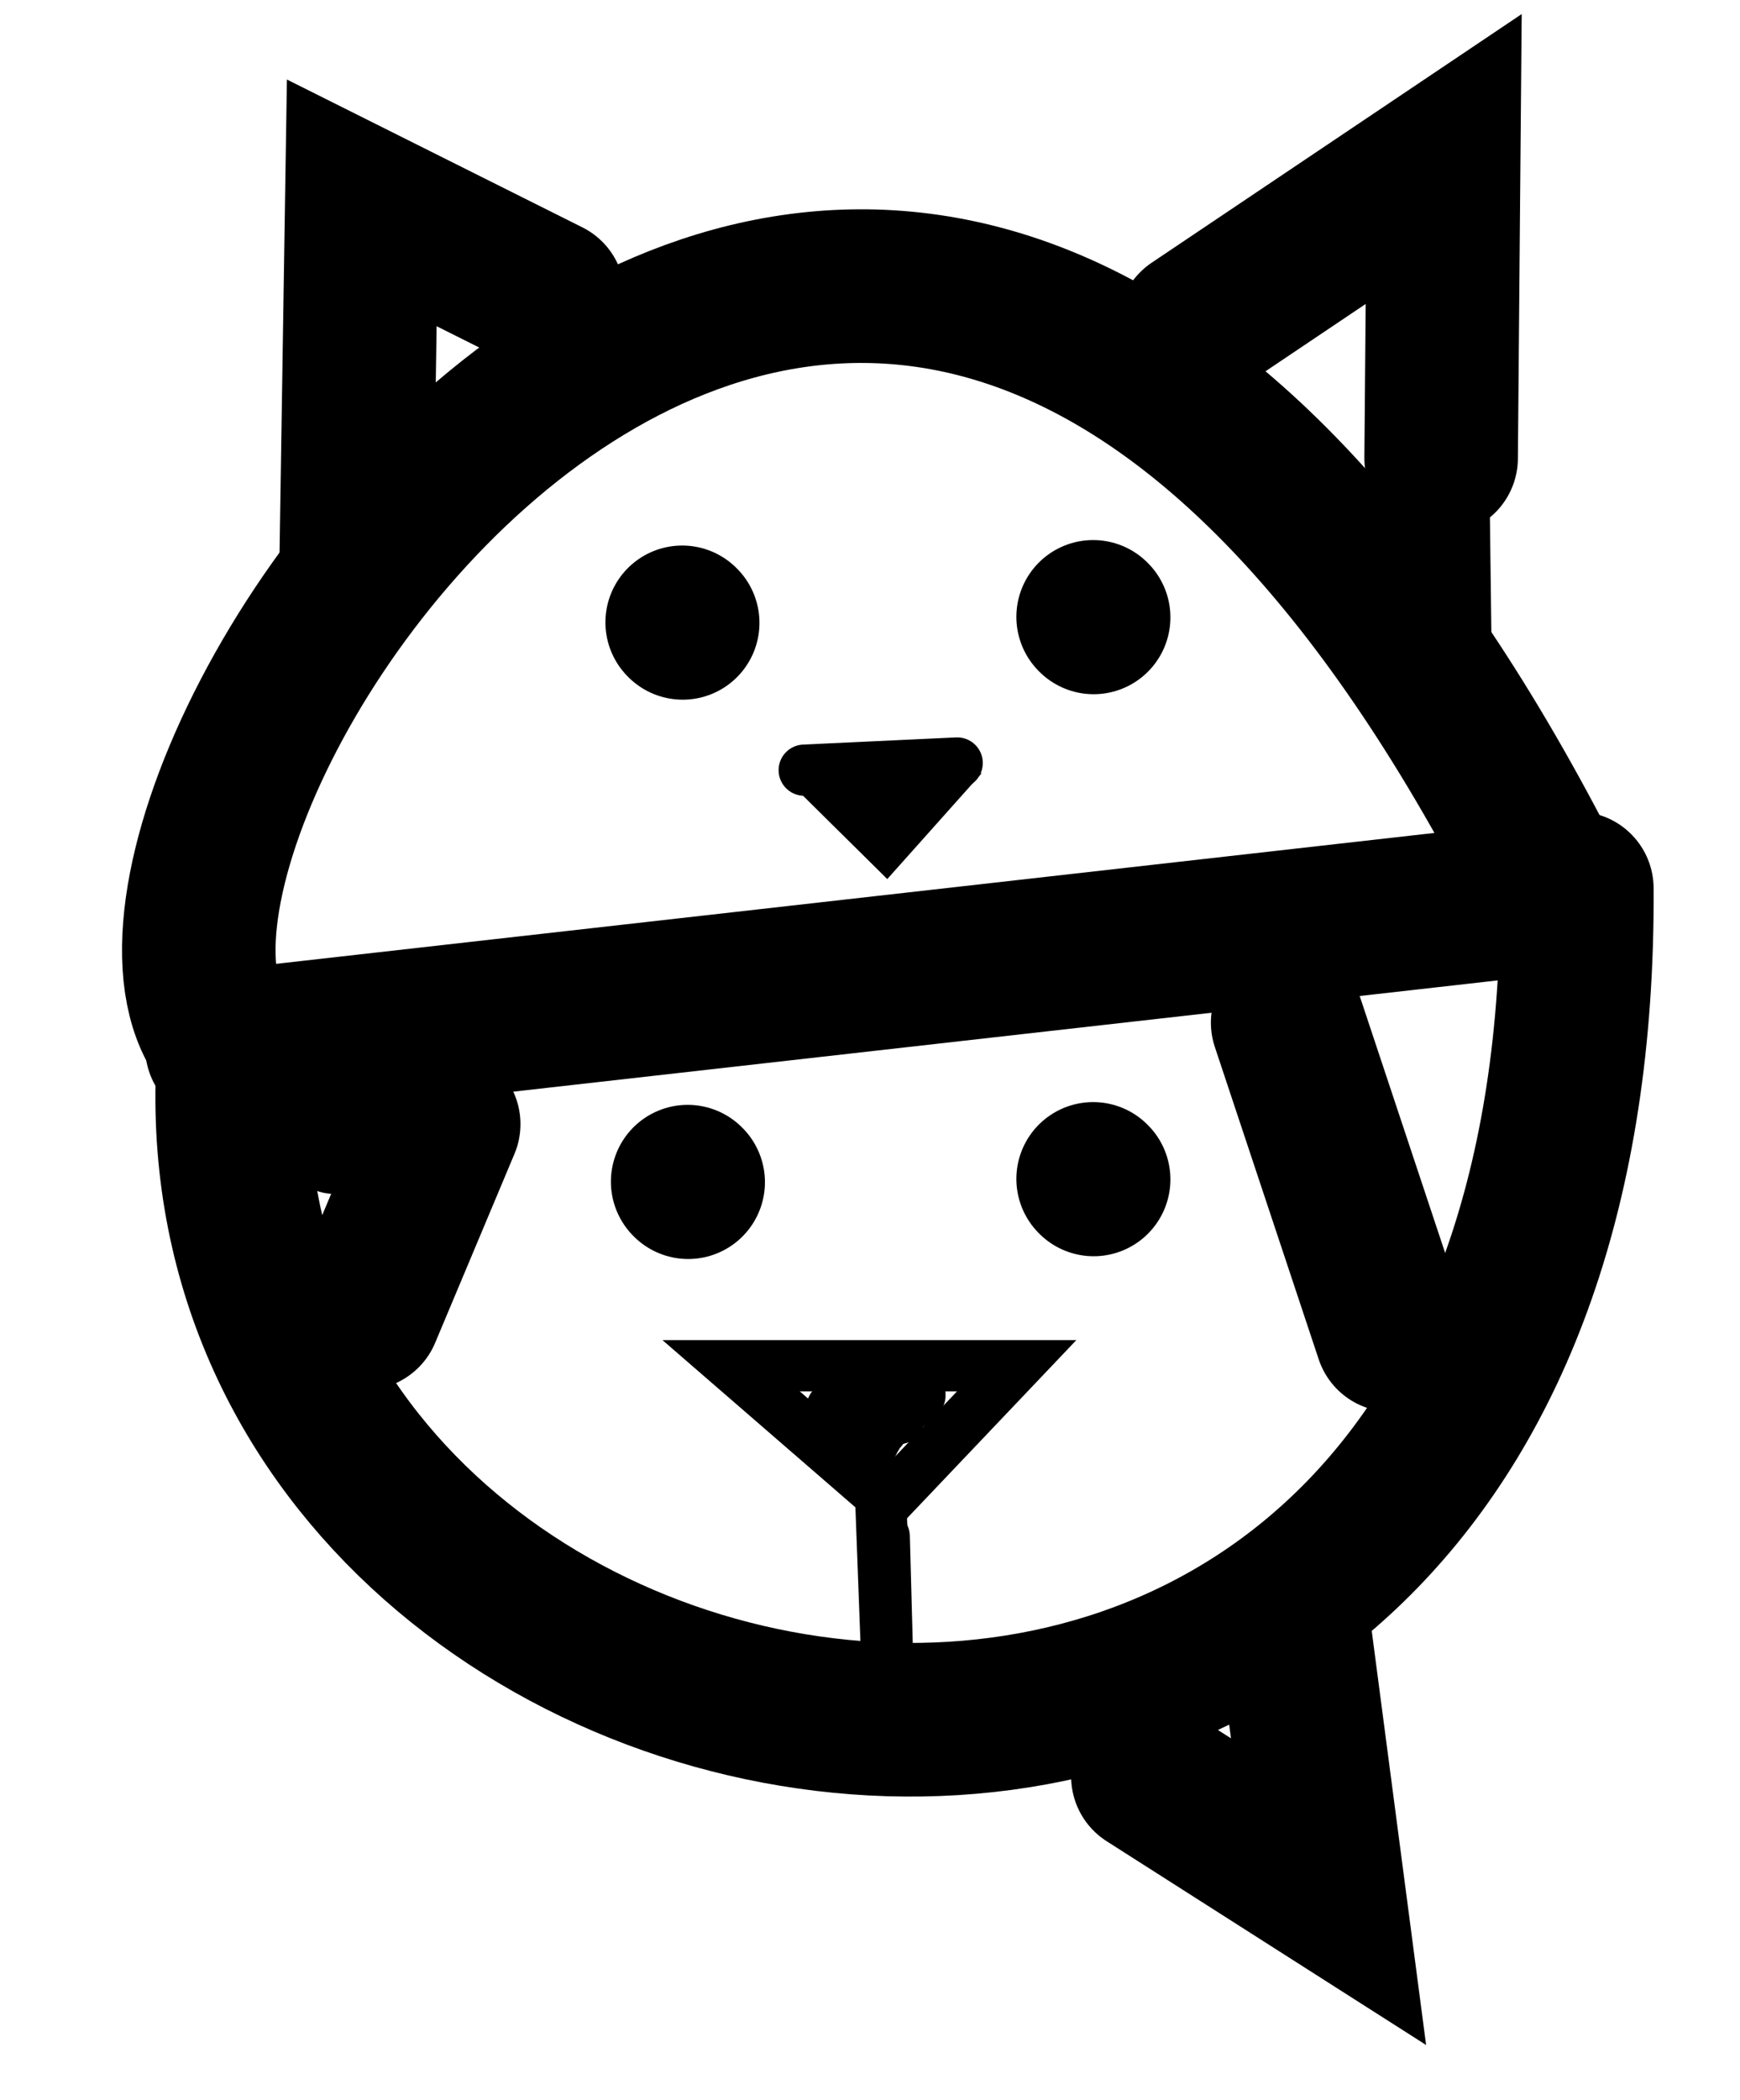
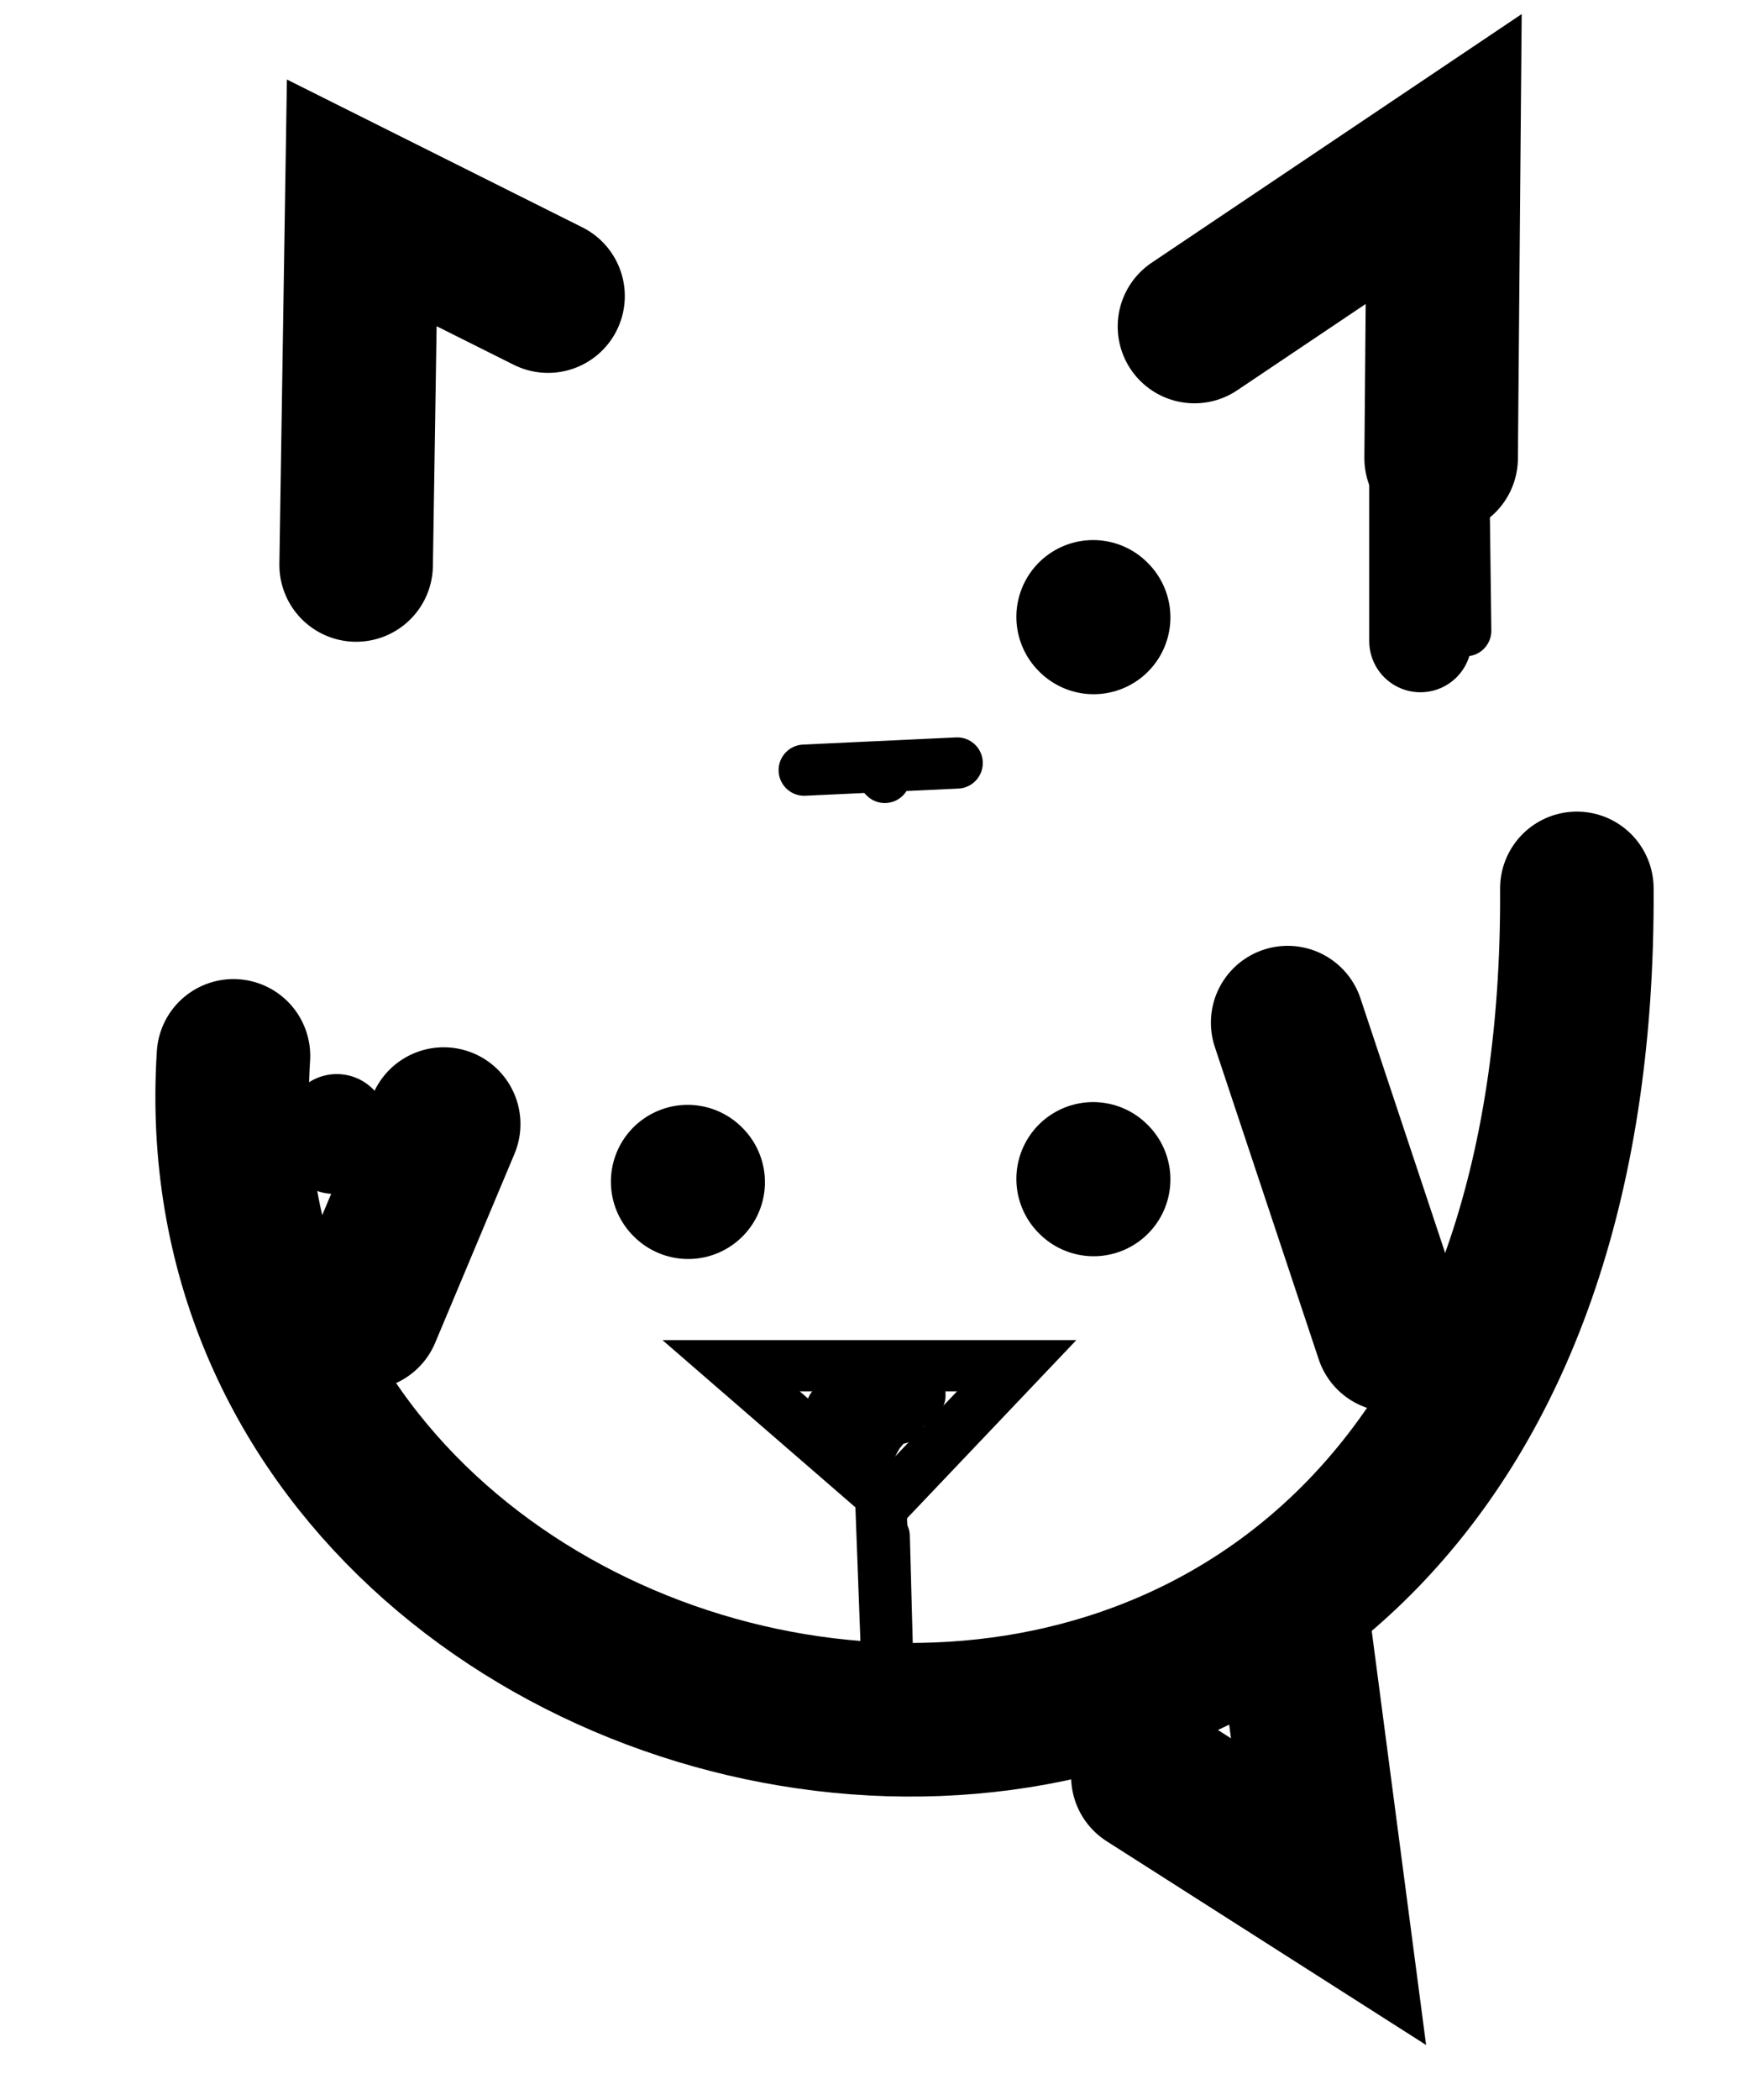
<svg xmlns="http://www.w3.org/2000/svg" xmlns:ns1="https://sketch.io/dtd/" version="1.1" ns1:metadata="eyJuYW1lIjoiRHJhd2luZy5za2V0Y2hwYWQiLCJzdXJmYWNlIjp7ImlzUGFpbnQiOnRydWUsIm1ldGhvZCI6ImZpbGwiLCJibGVuZCI6Im5vcm1hbCIsImVuYWJsZWQiOnRydWUsIm9wYWNpdHkiOjEsInR5cGUiOiJwYXR0ZXJuIiwicGF0dGVybiI6eyJ0eXBlIjoicGF0dGVybiIsInJlZmxlY3QiOiJuby1yZWZsZWN0IiwicmVwZWF0IjoicmVwZWF0Iiwic21vb3RoaW5nIjpmYWxzZSwic3JjIjoidHJhbnNwYXJlbnRMaWdodCIsInN4IjoxLCJzeSI6MSwieDAiOjAuNSwieDEiOjEsInkwIjowLjUsInkxIjoxfSwiaXNGaWxsIjp0cnVlfSwiY2xpcFBhdGgiOnsiZW5hYmxlZCI6dHJ1ZSwic3R5bGUiOnsic3Ryb2tlU3R5bGUiOiJibGFjayIsImxpbmVXaWR0aCI6MX19LCJkZXNjcmlwdGlvbiI6Ik1hZGUgd2l0aCBTa2V0Y2hwYWQiLCJtZXRhZGF0YSI6e30sImV4cG9ydERQSSI6NzIsImV4cG9ydEZvcm1hdCI6InBuZyIsImV4cG9ydFF1YWxpdHkiOjAuOTUsInVuaXRzIjoicHgiLCJ3aWR0aCI6MzQsImhlaWdodCI6NDEsInBhZ2VzIjpbeyJ3aWR0aCI6MzQsImhlaWdodCI6NDF9XSwidXVpZCI6IjY5MTMxYjJmLTE2ZTMtNGY4Mi04YmFkLTQwNTdhMGZkOGI5ZCJ9" width="34" height="41" viewBox="0 0 34 41">
-   <path style="fill: none; stroke: #000000; mix-blend-mode: source-over; stroke-dasharray: none; stroke-dashoffset: 0; stroke-linecap: round; stroke-linejoin: miter; stroke-miterlimit: 4; stroke-opacity: 1; stroke-width: 3;" ns1:tool="path" d="M0 2.89 L25.59 0 " transform="matrix(1,0,0,1,4.336,17.559)" />
  <path style="fill: none; stroke: #000000; mix-blend-mode: source-over; stroke-dasharray: none; stroke-dashoffset: 0; stroke-linecap: round; stroke-linejoin: miter; stroke-miterlimit: 4; stroke-opacity: 1; stroke-width: 3;" ns1:tool="path" d="M0 0 L2.03 6.1 " transform="matrix(1,0,0,1,25.161,19.968)" />
-   <path style="fill: none; stroke: #000000; mix-blend-mode: source-over; stroke-dasharray: none; stroke-dashoffset: 0; stroke-linecap: round; stroke-linejoin: miter; stroke-miterlimit: 4; stroke-opacity: 1; stroke-width: 3;" ns1:tool="path" d="M0 0 L0.01 0.01 " transform="matrix(1,0,0,1,13.33,12.152)" />
  <path style="fill: none; stroke: #000000; mix-blend-mode: source-over; stroke-dasharray: none; stroke-dashoffset: 0; stroke-linecap: round; stroke-linejoin: miter; stroke-miterlimit: 4; stroke-opacity: 1; stroke-width: 3;" ns1:tool="path" d="M0 0 L0.01 0.01 " transform="matrix(1,0,0,1,21.36,12.045)" />
  <path style="fill: none; stroke: #000000; mix-blend-mode: source-over; stroke-dasharray: none; stroke-dashoffset: 0; stroke-linecap: round; stroke-linejoin: miter; stroke-miterlimit: 4; stroke-opacity: 1; stroke-width: 3;" ns1:tool="path" d="M0 0 L0.01 0.01 " transform="matrix(1,0,0,1,13.437,23.073)" />
  <path style="fill: none; stroke: #000000; mix-blend-mode: source-over; stroke-dasharray: none; stroke-dashoffset: 0; stroke-linecap: round; stroke-linejoin: miter; stroke-miterlimit: 4; stroke-opacity: 1; stroke-width: 3;" ns1:tool="path" d="M0 0 L0.01 0.01 " transform="matrix(1,0,0,1,21.36,23.019)" />
  <path style="fill: none; stroke: #000000; mix-blend-mode: source-over; stroke-dasharray: none; stroke-dashoffset: 0; stroke-linecap: round; stroke-linejoin: miter; stroke-miterlimit: 4; stroke-opacity: 1; stroke-width: 3;" ns1:tool="path" d="M0 7.07 L0.11 0 3.75 1.82 " transform="matrix(1,0,0,1,6.959,3.961)" />
  <path style="fill: none; stroke: #000000; mix-blend-mode: source-over; stroke-dasharray: none; stroke-dashoffset: 0; stroke-linecap: round; stroke-linejoin: miter; stroke-miterlimit: 4; stroke-opacity: 1; stroke-width: 3;" ns1:tool="path" d="M0 3.27 L4.87 0 4.82 5.84 " transform="matrix(1,0,0,1,23.34,3.105)" />
  <path style="fill: none; stroke: #000000; mix-blend-mode: source-over; stroke-dasharray: none; stroke-dashoffset: 0; stroke-linecap: round; stroke-linejoin: miter; stroke-miterlimit: 4; stroke-opacity: 1; stroke-width: 3;" ns1:tool="path" d="M0 2.62 L3.53 4.87 2.89 0 " transform="matrix(1,0,0,1,22.43,32.066)" />
  <path style="fill: none; stroke: #000000; mix-blend-mode: source-over; stroke-dasharray: none; stroke-dashoffset: 0; stroke-linecap: round; stroke-linejoin: miter; stroke-miterlimit: 4; stroke-opacity: 1; stroke-width: 3;" ns1:tool="path" d="M1.55 0 L0 3.69 " transform="matrix(1,0,0,1,7.12,21.949)" />
-   <path style="fill: none; stroke: #000000; mix-blend-mode: source-over; stroke-dasharray: none; stroke-dashoffset: 0; stroke-linecap: round; stroke-linejoin: miter; stroke-miterlimit: 4; stroke-opacity: 1; stroke-width: 1;" ns1:tool="path" d="M0 0 L1.6 0 0.85 0.84 0 0 z" transform="matrix(1,0,0,1,16.465,15.599)" />
-   <path style="fill: none; stroke: #000000; mix-blend-mode: source-over; stroke-dasharray: none; stroke-dashoffset: 0; stroke-linecap: round; stroke-linejoin: miter; stroke-miterlimit: 4; stroke-opacity: 1; stroke-width: 3;" ns1:tool="path" d="M0.45 14.67 C-2.94 9.99 13.39 -14.09 26.45 11.82 " transform="matrix(1,0,0,1,3.887,5.586)" />
  <path style="fill: none; stroke: #000000; mix-blend-mode: source-over; stroke-dasharray: none; stroke-dashoffset: 0; stroke-linecap: round; stroke-linejoin: miter; stroke-miterlimit: 4; stroke-opacity: 1; stroke-width: 3;" ns1:tool="path" d="M0.03 3.27 C-0.95 18.64 26.42 23.54 26.28 0 " transform="matrix(1,0,0,1,4.532,17.347)" />
  <path style="fill: none; stroke: #000000; mix-blend-mode: source-over; stroke-dasharray: none; stroke-dashoffset: 0; stroke-linecap: round; stroke-linejoin: miter; stroke-miterlimit: 4; stroke-opacity: 1; stroke-width: 1;" ns1:tool="path" d="M0 0 L5.58 0 3.06 2.65 0 0 z" transform="matrix(1,0,0,1,14.286,26.667)" />
  <path style="fill: none; stroke: #000000; mix-blend-mode: source-over; stroke-dasharray: none; stroke-dashoffset: 0; stroke-linecap: round; stroke-linejoin: miter; stroke-miterlimit: 4; stroke-opacity: 1; stroke-width: 1;" ns1:tool="path" d="M0 0 L0.07 2.59 " transform="matrix(1,0,0,1,17.279,30)" />
  <path style="fill: none; stroke: #000000; mix-blend-mode: source-over; stroke-dasharray: none; stroke-dashoffset: 0; stroke-linecap: round; stroke-linejoin: round; stroke-miterlimit: 4; stroke-opacity: 1; stroke-width: 2;" ns1:tool="pencil" d="M0 0.34 C0 0.34 0 0.34 0 0.34 0 0.34 0.014 0.298 0.02 0.27 0.028 0.232 0.035 0.176 0.04 0.13 0.045 0.086 0.05 0 0.05 0 0.05 0 0.05 0 0.05 0 0.05 0 0.05 0 0.05 0 0.05 0 0.05 0 0.05 0 0.05 0 0.054 0.013 0.06 0.02 0.071 0.034 0.12 0.07 0.12 0.07 " transform="matrix(1,0,0,1,6.531,21.972)" />
  <path style="fill: none; stroke: #000000; mix-blend-mode: source-over; stroke-dasharray: none; stroke-dashoffset: 0; stroke-linecap: round; stroke-linejoin: round; stroke-miterlimit: 4; stroke-opacity: 1; stroke-width: 1;" ns1:tool="pencil" d="M0 0 L0.01 0.01 " transform="matrix(1,0,0,1,17.347,27.551)" />
  <path style="fill: none; stroke: #000000; mix-blend-mode: source-over; stroke-dasharray: none; stroke-dashoffset: 0; stroke-linecap: round; stroke-linejoin: round; stroke-miterlimit: 4; stroke-opacity: 1; stroke-width: 1;" ns1:tool="pencil" d="M0 0.59 C0 0.59 0 0.59 0 0.59 0 0.59 0.063 0.561 0.09 0.55 0.112 0.542 0.126 0.537 0.15 0.53 0.185 0.52 0.245 0.507 0.28 0.5 0.304 0.495 0.313 0.491 0.34 0.49 0.398 0.487 0.535 0.507 0.61 0.51 0.664 0.512 0.704 0.508 0.75 0.51 0.794 0.512 0.843 0.519 0.88 0.52 0.907 0.521 0.92 0.52 0.95 0.52 1.001 0.52 1.098 0.52 1.16 0.52 1.209 0.52 1.29 0.52 1.29 0.52 1.29 0.52 1.29 0.52 1.29 0.52 1.29 0.52 1.29 0.52 1.29 0.52 1.29 0.52 1.254 0.556 1.23 0.58 1.195 0.617 1.144 0.665 1.1 0.72 1.045 0.79 0.967 0.891 0.93 0.97 0.901 1.032 0.899 1.105 0.88 1.15 0.868 1.18 0.855 1.192 0.84 1.22 0.819 1.258 0.77 1.36 0.77 1.36 0.77 1.36 0.77 1.36 0.77 1.36 0.77 1.36 0.77 1.36 0.77 1.36 0.77 1.36 0.776 1.349 0.78 1.34 0.788 1.322 0.8 1.28 0.81 1.26 0.817 1.247 0.821 1.244 0.83 1.23 0.848 1.202 0.884 1.136 0.91 1.1 0.93 1.072 0.95 1.054 0.97 1.03 0.99 1.005 1.009 0.98 1.03 0.95 1.055 0.914 1.075 0.867 1.11 0.83 1.151 0.786 1.22 0.745 1.27 0.71 1.312 0.68 1.354 0.653 1.39 0.63 1.419 0.611 1.441 0.602 1.47 0.58 1.512 0.548 1.569 0.484 1.61 0.45 1.64 0.425 1.671 0.409 1.69 0.39 1.704 0.376 1.721 0.361 1.72 0.35 1.719 0.342 1.712 0.338 1.7 0.33 1.656 0.301 1.467 0.229 1.35 0.19 1.237 0.153 1.108 0.128 1.01 0.1 0.934 0.079 0.87 0.054 0.81 0.04 0.762 0.029 0.724 0.027 0.68 0.02 0.634 0.013 0.565 -0.008 0.54 0 0.529 0.004 0.52 0.02 0.52 0.02 0.52 0.02 0.52 0.02 0.52 0.02 0.52 0.02 0.512 0.036 0.51 0.05 0.507 0.078 0.507 0.148 0.52 0.18 0.529 0.202 0.545 0.209 0.56 0.23 0.583 0.261 0.618 0.3 0.64 0.35 0.669 0.416 0.686 0.53 0.7 0.6 0.71 0.65 0.715 0.687 0.72 0.73 0.725 0.773 0.729 0.841 0.73 0.86 0.73 0.865 0.73 0.87 0.73 0.87 " transform="matrix(1,0,0,1,16.259,26.891)" />
  <path style="fill: none; stroke: #000000; mix-blend-mode: source-over; stroke-dasharray: none; stroke-dashoffset: 0; stroke-linecap: round; stroke-linejoin: round; stroke-miterlimit: 4; stroke-opacity: 1; stroke-width: 1;" ns1:tool="pencil" d="M0 0 C0 0 0 0 0 0 0 0 0 0 0 0 " transform="matrix(1,0,0,1,16.667,27.959)" />
  <path style="fill: none; stroke: #000000; mix-blend-mode: source-over; stroke-dasharray: none; stroke-dashoffset: 0; stroke-linecap: round; stroke-linejoin: round; stroke-miterlimit: 4; stroke-opacity: 1; stroke-width: 1;" ns1:tool="pencil" d="M0 0 L0.01 0.01 " transform="matrix(1,0,0,1,17.075,28.095)" />
  <path style="fill: none; stroke: #000000; mix-blend-mode: source-over; stroke-dasharray: none; stroke-dashoffset: 0; stroke-linecap: round; stroke-linejoin: round; stroke-miterlimit: 4; stroke-opacity: 1; stroke-width: 1;" ns1:tool="pencil" d="M0 0 L0.01 0.01 " transform="matrix(1,0,0,1,17.551,27.687)" />
  <path style="fill: none; stroke: #000000; mix-blend-mode: source-over; stroke-dasharray: none; stroke-dashoffset: 0; stroke-linecap: round; stroke-linejoin: round; stroke-miterlimit: 4; stroke-opacity: 1; stroke-width: 1;" ns1:tool="pencil" d="M0 0 L0.01 0.01 " transform="matrix(1,0,0,1,17.551,27.687)" />
  <path style="fill: none; stroke: #000000; mix-blend-mode: source-over; stroke-dasharray: none; stroke-dashoffset: 0; stroke-linecap: round; stroke-linejoin: round; stroke-miterlimit: 4; stroke-opacity: 1; stroke-width: 1;" ns1:tool="pencil" d="M0 0 L0.01 0.01 " transform="matrix(1,0,0,1,17.279,15.17)" />
  <path style="fill: none; stroke: #000000; mix-blend-mode: source-over; stroke-dasharray: none; stroke-dashoffset: 0; stroke-linecap: round; stroke-linejoin: miter; stroke-miterlimit: 4; stroke-opacity: 1; stroke-width: 1;" ns1:tool="path" d="M0 0.14 L2.99 0 " transform="matrix(1,0,0,1,15.714,14.898)" />
  <path style="fill: none; stroke: #000000; mix-blend-mode: source-over; stroke-dasharray: none; stroke-dashoffset: 0; stroke-linecap: round; stroke-linejoin: miter; stroke-miterlimit: 4; stroke-opacity: 1; stroke-width: 1;" ns1:tool="path" d="M0 0 L0.14 3.74 " transform="matrix(1,0,0,1,17.211,29.32)" />
  <path style="fill: none; stroke: #000000; mix-blend-mode: source-over; stroke-dasharray: none; stroke-dashoffset: 0; stroke-linecap: round; stroke-linejoin: miter; stroke-miterlimit: 4; stroke-opacity: 1; stroke-width: 1;" ns1:tool="path" d="M0 0 L0.07 5.58 " transform="matrix(1,0,0,1,28.571,6.735)" />
  <path style="fill: none; stroke: #000000; mix-blend-mode: source-over; stroke-dasharray: none; stroke-dashoffset: 0; stroke-linecap: round; stroke-linejoin: miter; stroke-miterlimit: 4; stroke-opacity: 1; stroke-width: 2;" ns1:tool="path" d="M0 4.49 L0 0 " transform="matrix(1,0,0,1,27.755,8.027)" />
</svg>